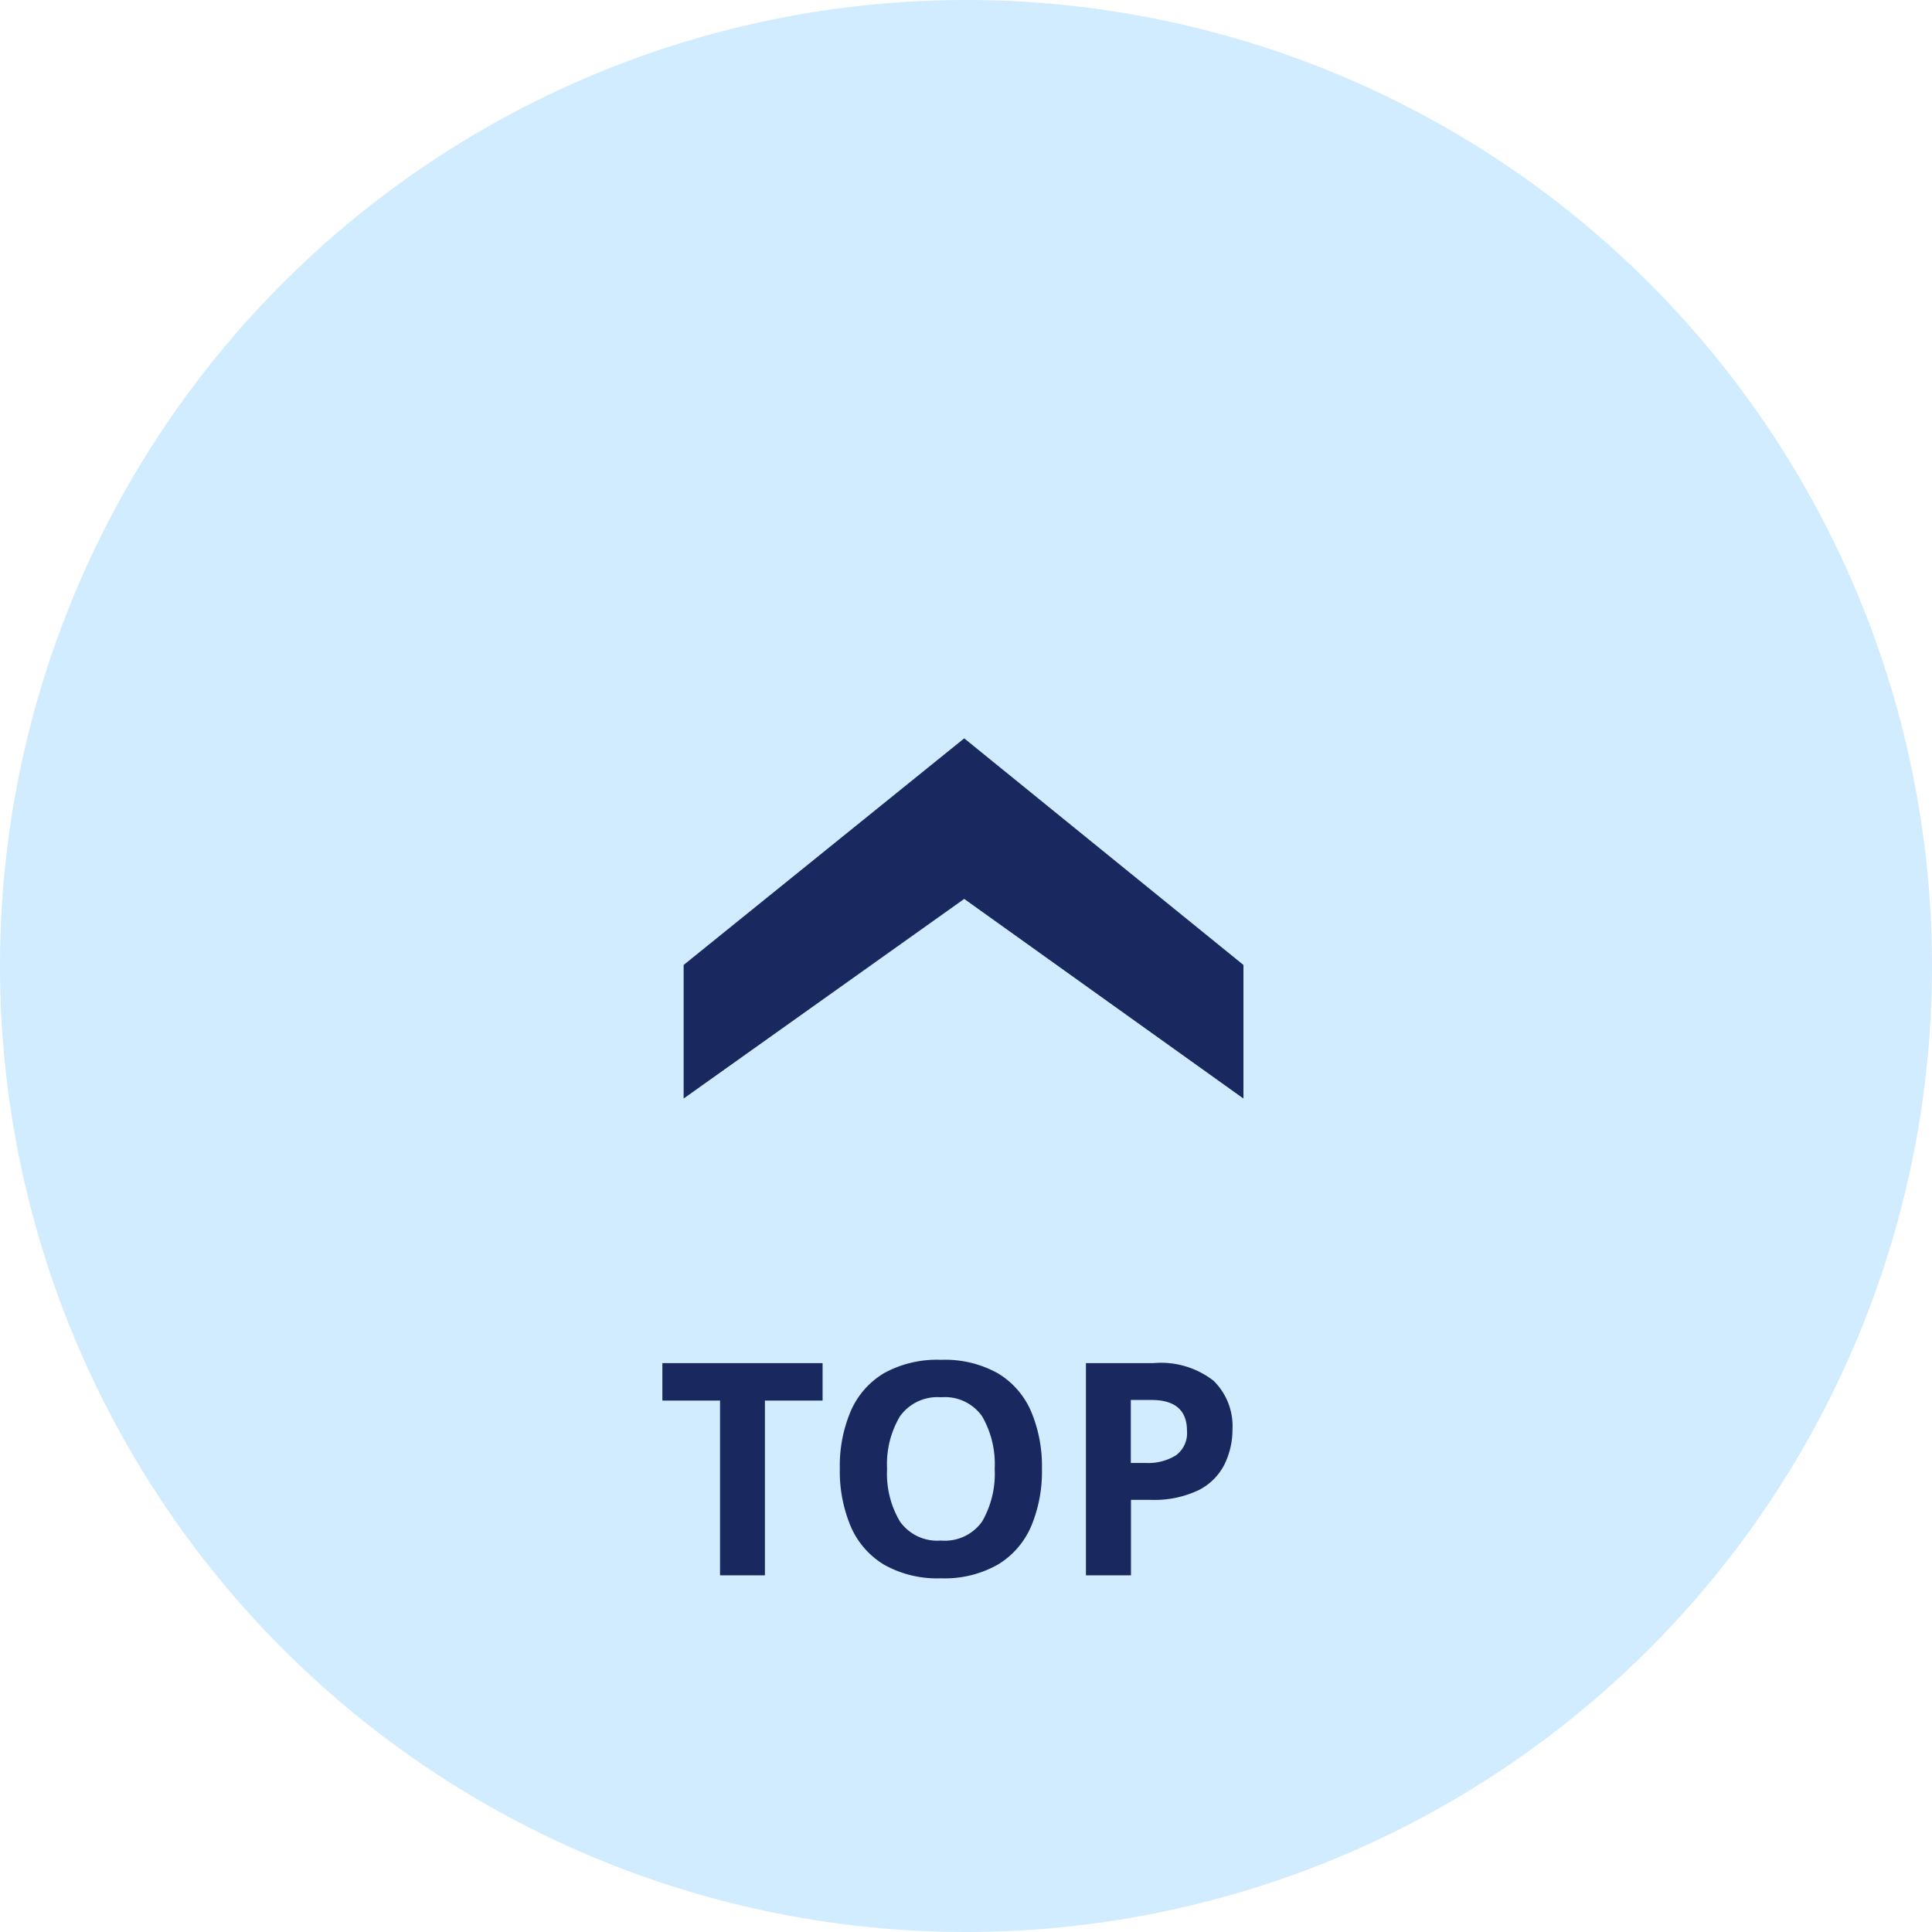
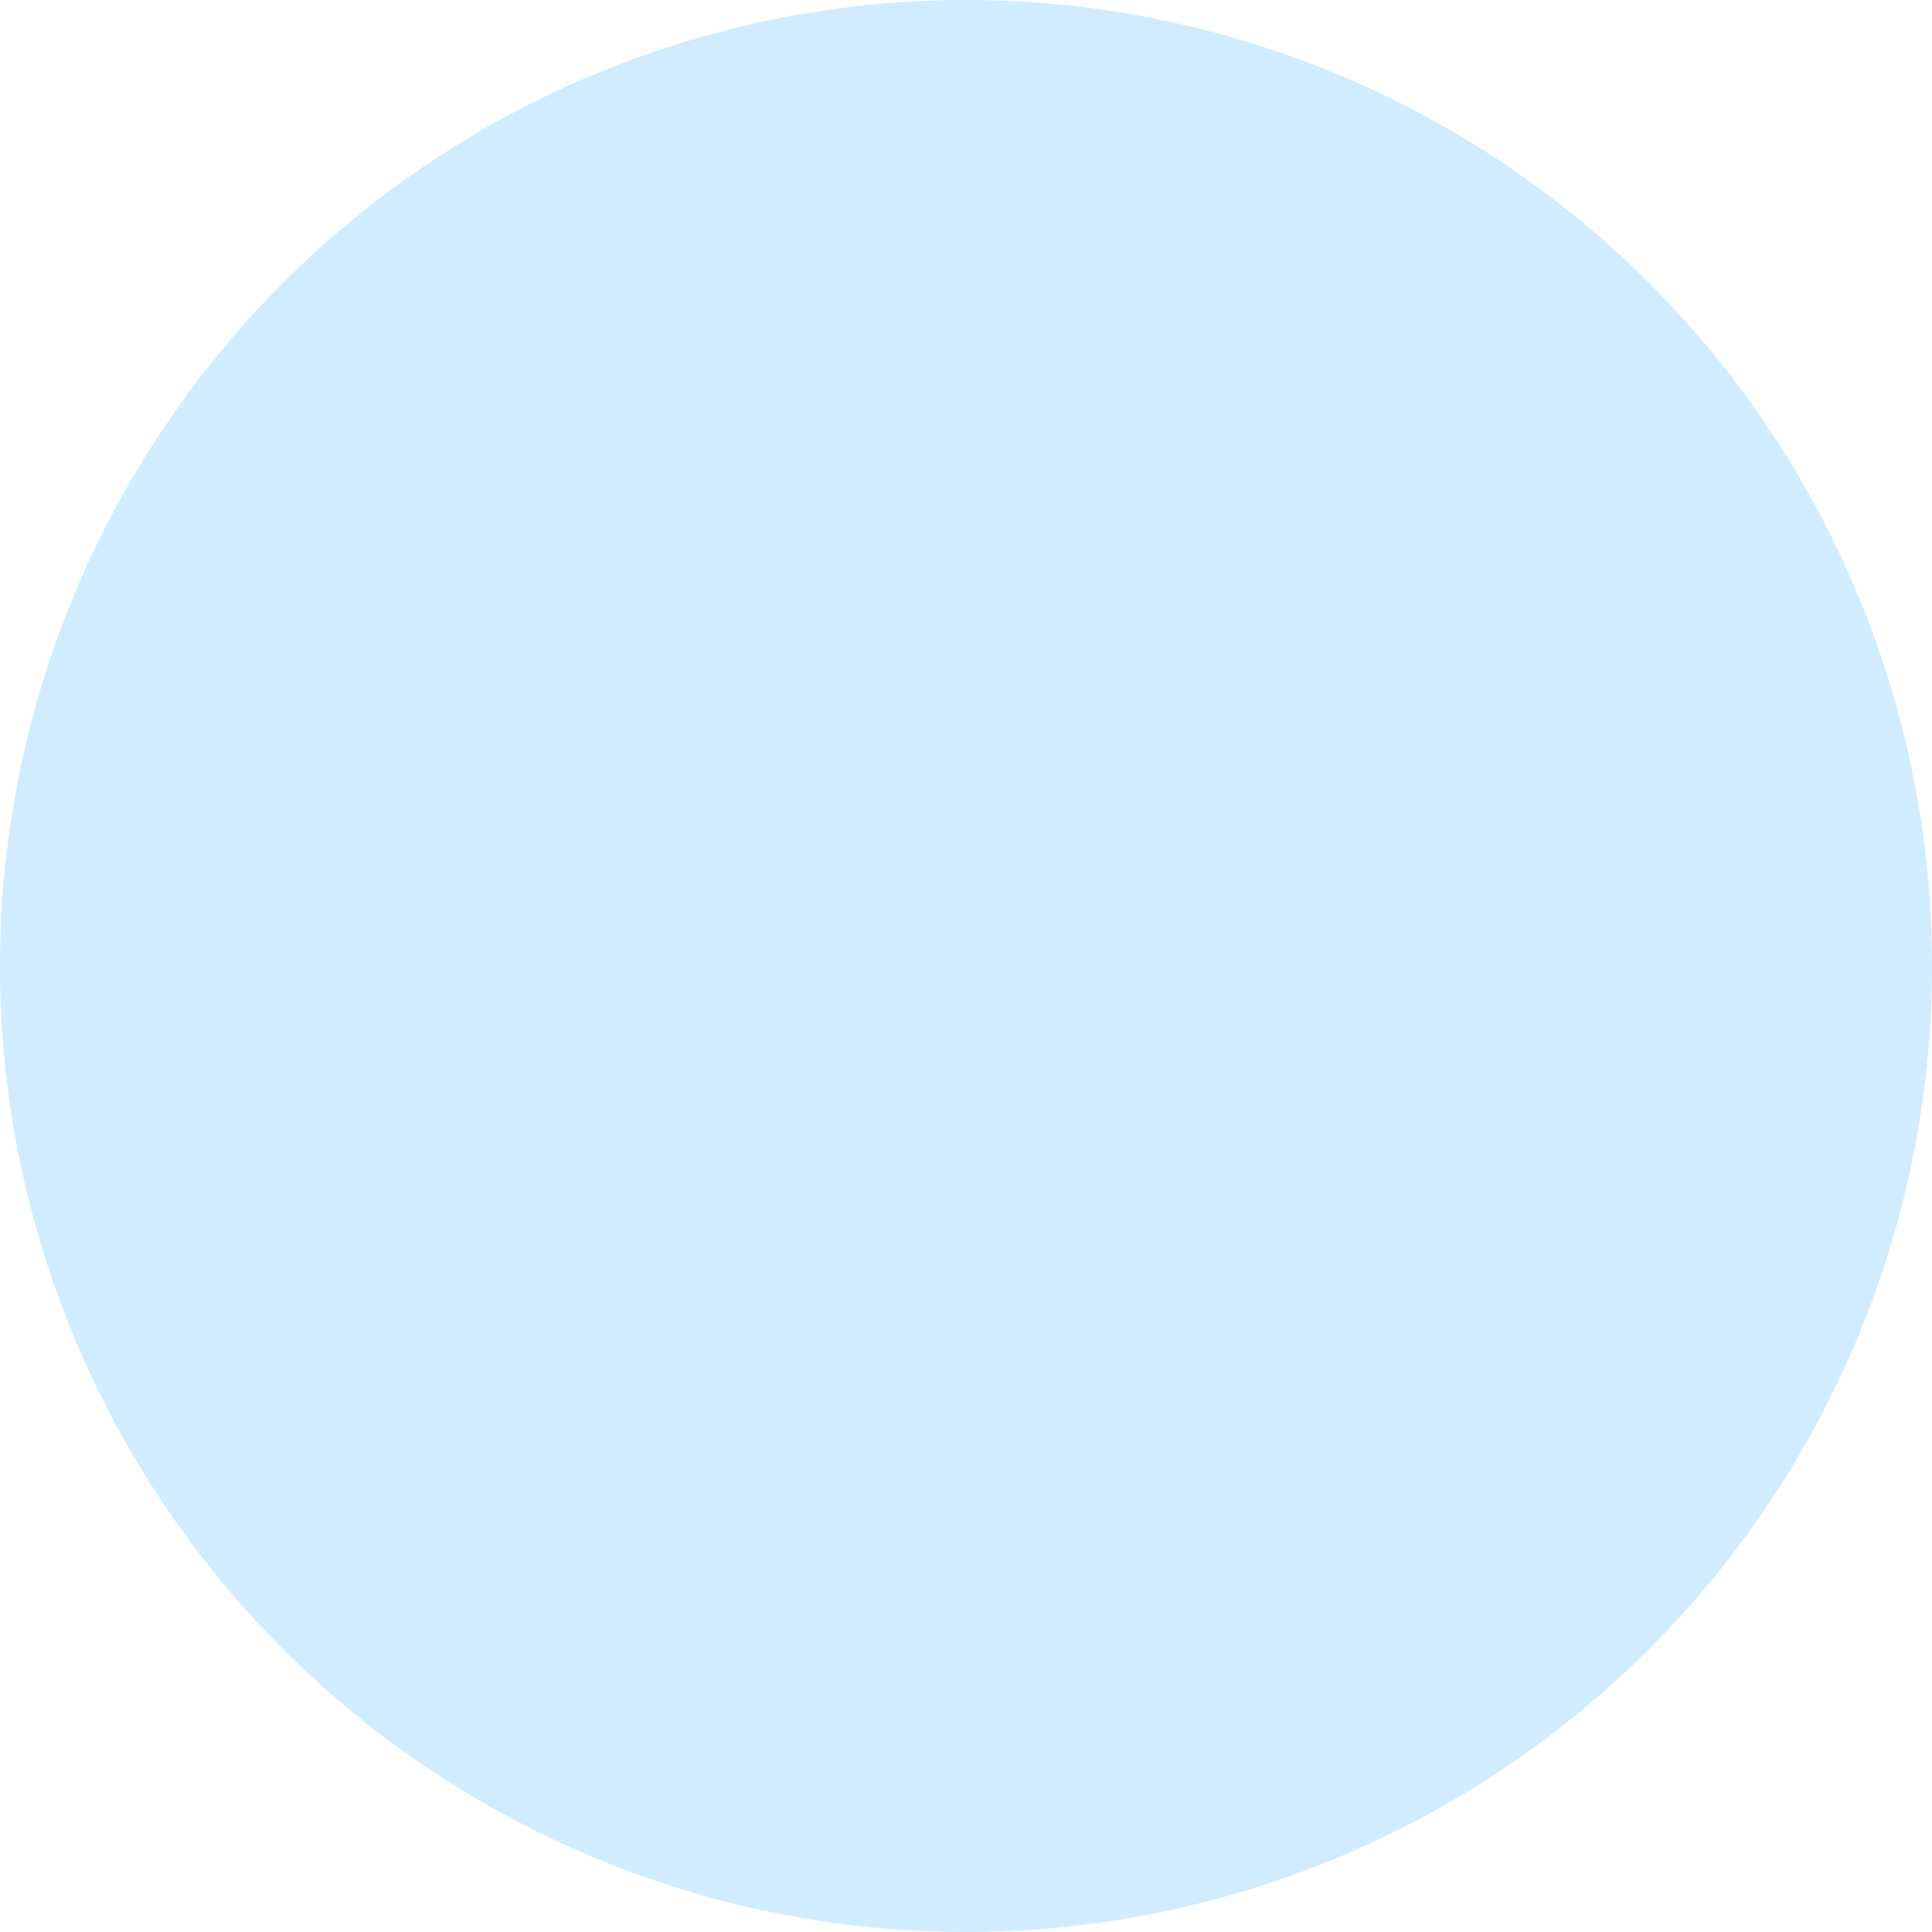
<svg xmlns="http://www.w3.org/2000/svg" width="65" height="65">
  <g data-name="グループ 1522">
    <path data-name="パス 791" d="M32.5 0A32.5 32.5 0 1 1 0 32.5 32.5 32.5 0 0 1 32.5 0Z" fill="#d1ecff" />
-     <path data-name="パス 790" d="m41.834 32.465-9.394-7.624L23 32.465v4.494l9.44-6.716 9.394 6.716Z" fill="#19285f" />
-     <path data-name="パス 1229" d="M25.735 53h-1.51v-5.88h-1.94v-1.26h5.39v1.26h-1.94Zm9.32-3.58a4.749 4.749 0 0 1-.365 1.935 2.788 2.788 0 0 1-1.12 1.285 3.629 3.629 0 0 1-1.915.46 3.629 3.629 0 0 1-1.915-.46 2.784 2.784 0 0 1-1.12-1.29 4.785 4.785 0 0 1-.365-1.94 4.714 4.714 0 0 1 .365-1.93 2.764 2.764 0 0 1 1.12-1.28 3.682 3.682 0 0 1 1.925-.45 3.633 3.633 0 0 1 1.91.455 2.768 2.768 0 0 1 1.115 1.28 4.749 4.749 0 0 1 .365 1.935Zm-5.21 0a3.149 3.149 0 0 0 .43 1.765 1.537 1.537 0 0 0 1.38.645 1.533 1.533 0 0 0 1.39-.645 3.208 3.208 0 0 0 .42-1.765 3.208 3.208 0 0 0-.42-1.765 1.523 1.523 0 0 0-1.38-.645 1.548 1.548 0 0 0-1.39.645 3.149 3.149 0 0 0-.43 1.765Zm8.97-3.56a2.877 2.877 0 0 1 2.015.595 2.132 2.132 0 0 1 .635 1.635 2.661 2.661 0 0 1-.265 1.17 1.963 1.963 0 0 1-.865.87 3.453 3.453 0 0 1-1.635.33h-.65V53h-1.515v-7.14Zm-.08 1.24h-.69v2.12h.5a1.78 1.78 0 0 0 1.015-.255.925.925 0 0 0 .375-.825q0-1.04-1.2-1.04Z" fill="#19285f" />
  </g>
</svg>